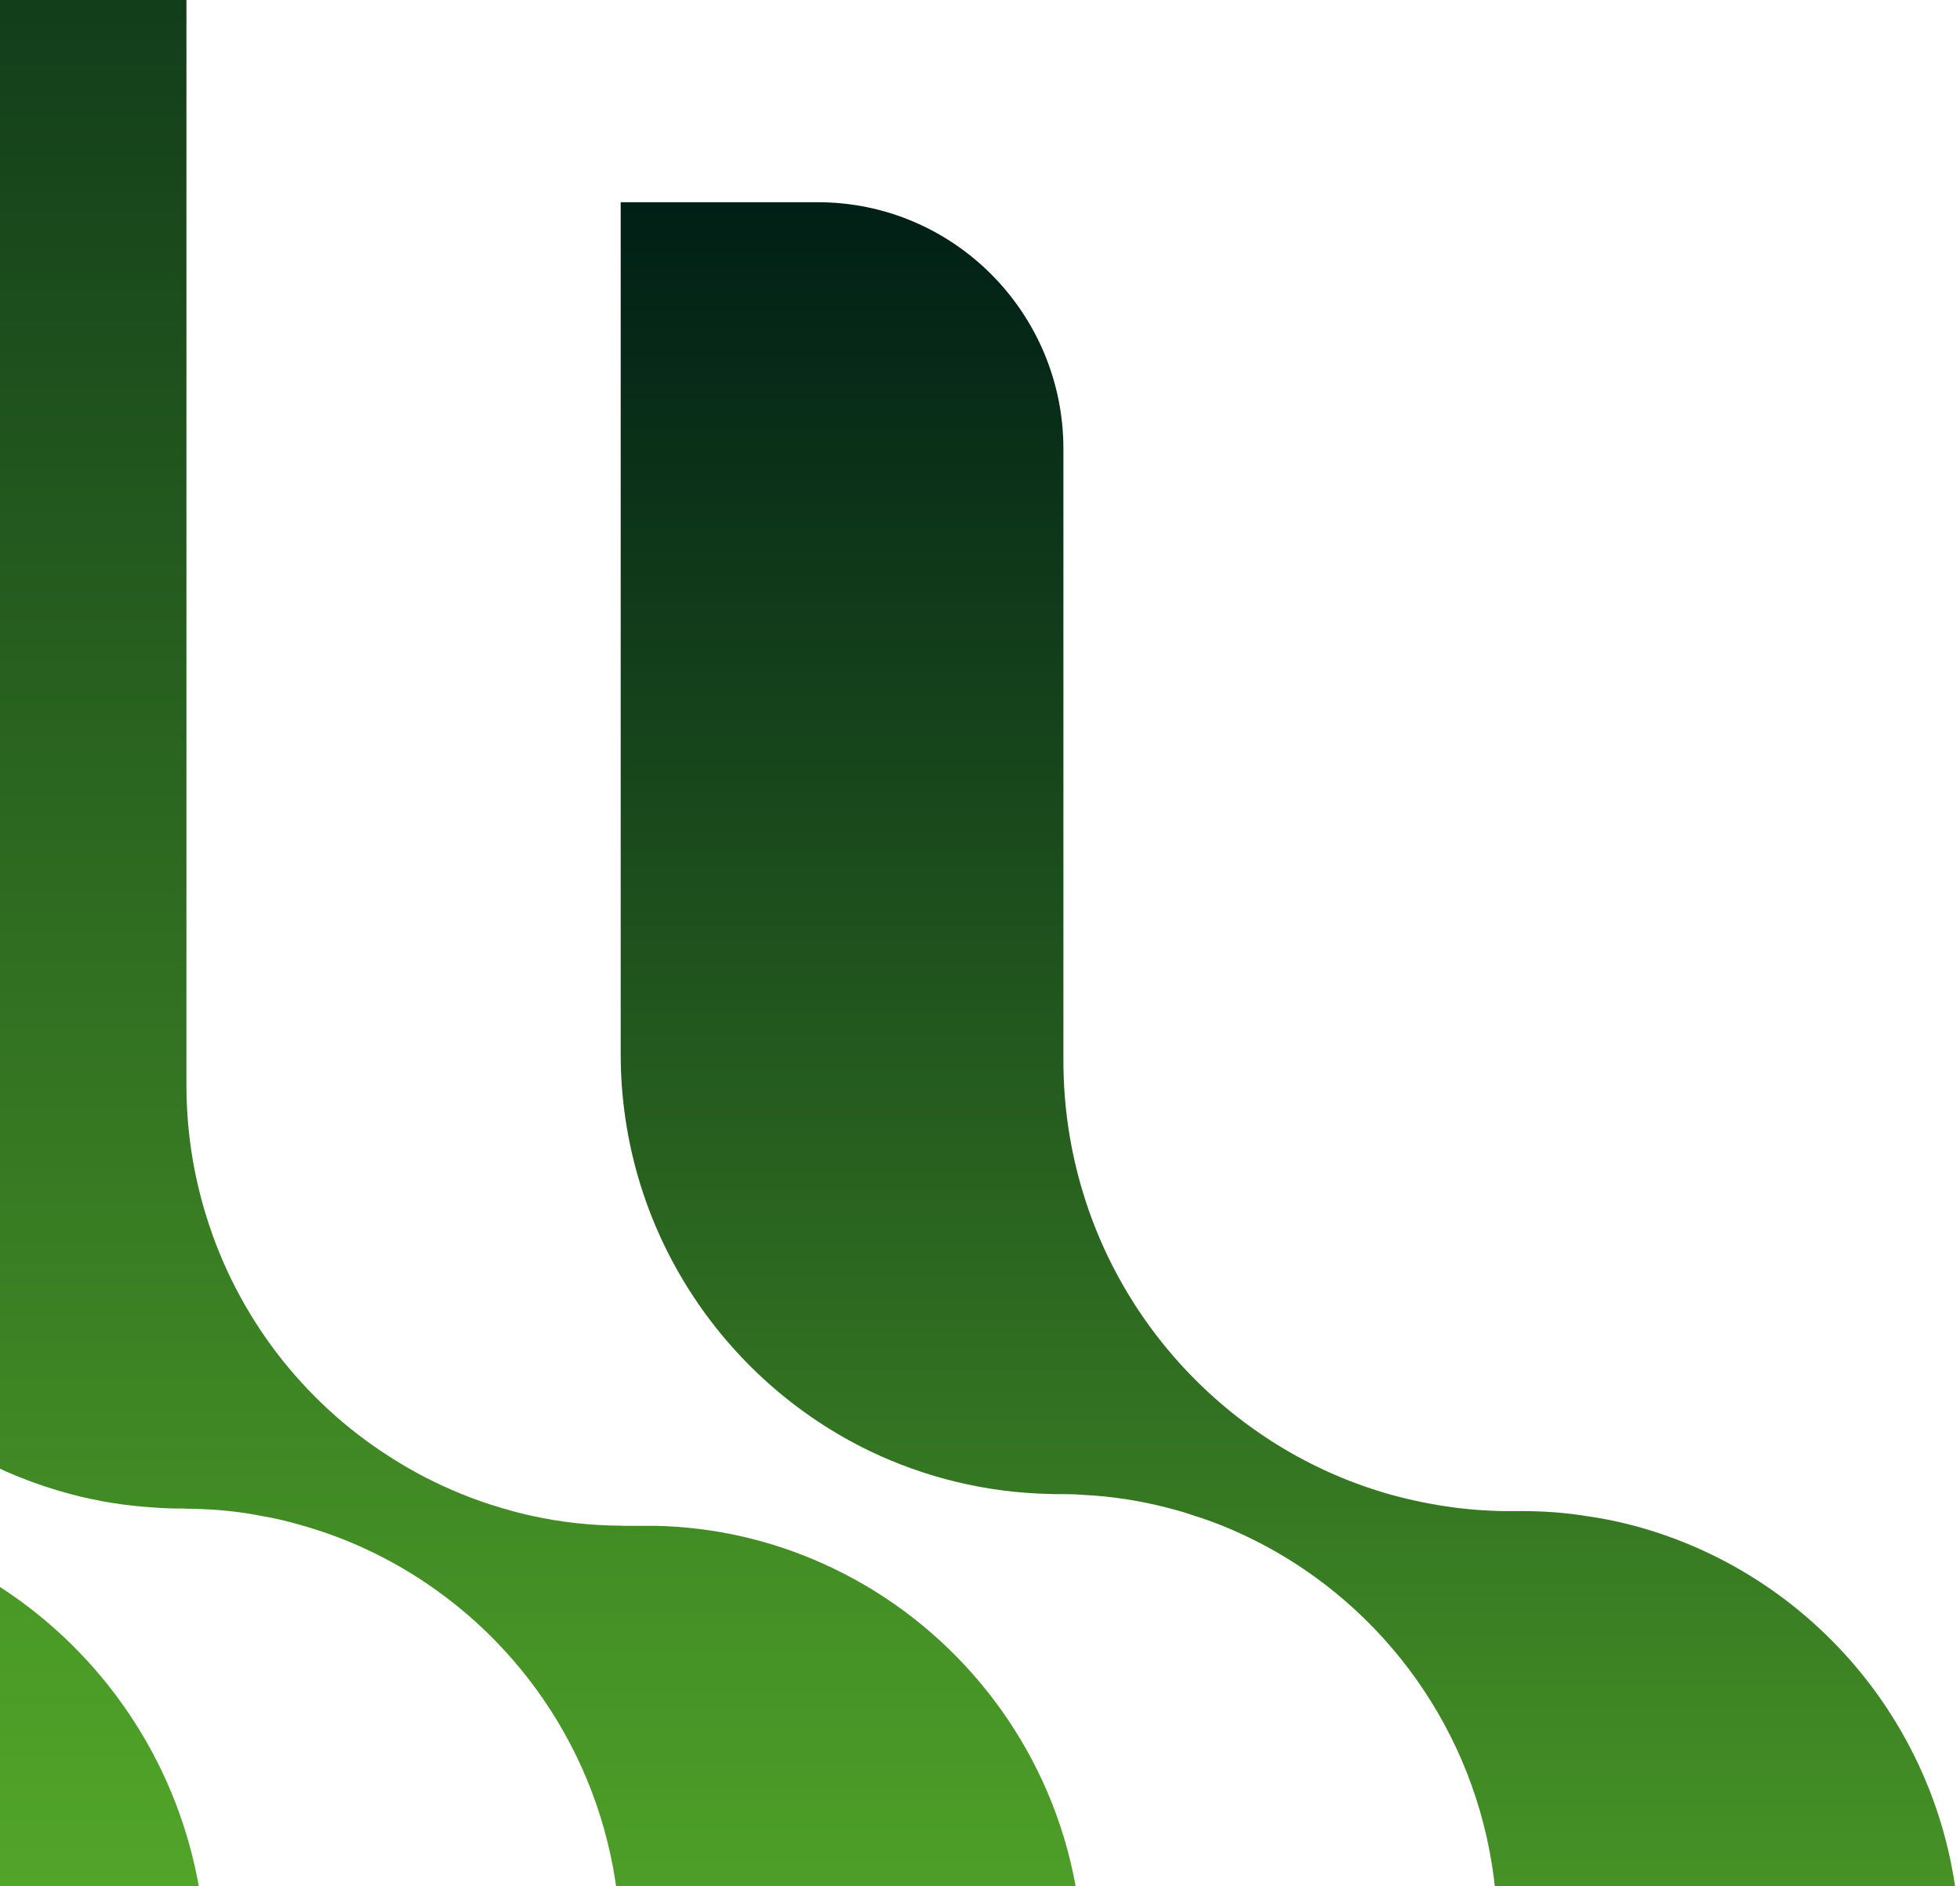
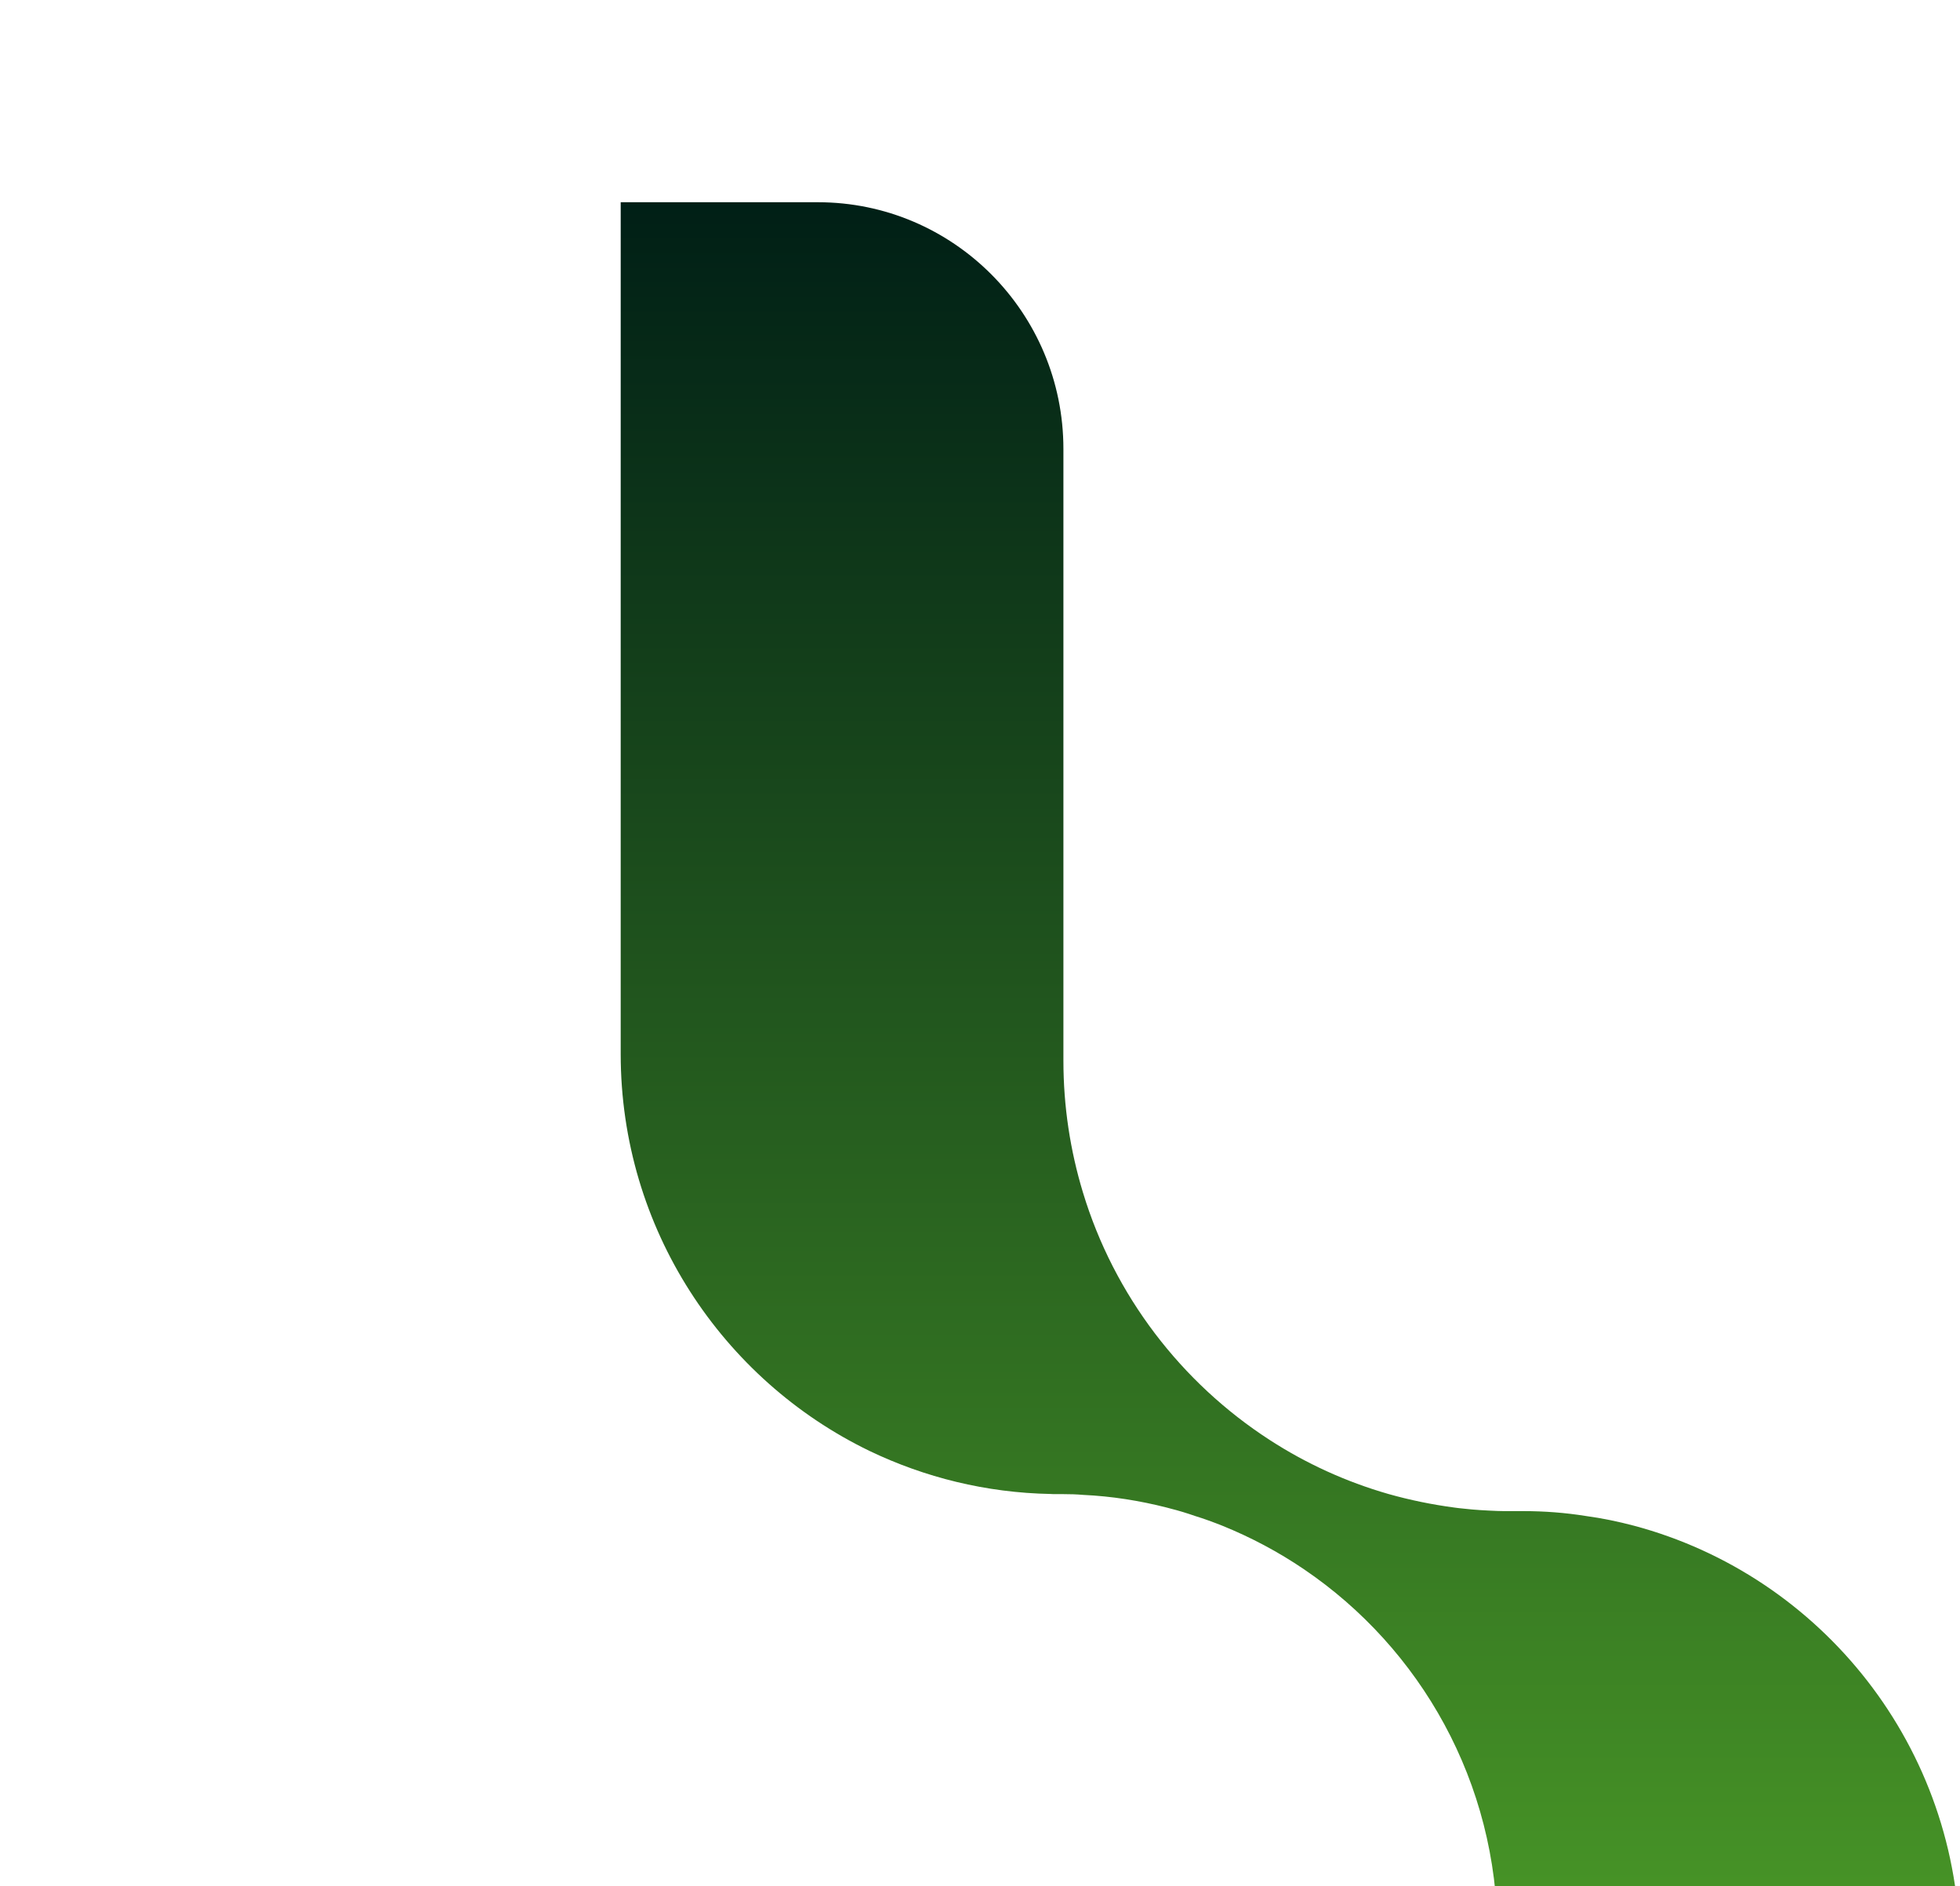
<svg xmlns="http://www.w3.org/2000/svg" width="264" height="254" viewBox="0 0 264 254" fill="none">
  <g clip-path="url(#clip0_6_19)">
-     <path d="M-152.902 -168.955H-126.073C-107.819 -168.955 -92.983 -154.073 -92.983 -135.718V144.784C-92.983 166.197 -81.705 184.966 -64.752 195.402C-60.858 197.785 -56.691 199.728 -52.288 201.156C-50.036 201.927 -47.746 202.506 -45.355 202.983C-45.12 203.041 -44.842 203.085 -44.587 203.123C-41.327 203.741 -37.952 204.078 -34.534 204.097C-34.433 204.117 -34.318 204.117 -34.197 204.117H-31.077C-27.265 204.218 -23.529 204.652 -19.933 205.448C-14.561 206.581 -9.443 208.462 -4.742 210.926C9.459 218.387 20.368 231.365 25.107 247.043C26.806 252.637 27.733 258.574 27.733 264.722V351.891H-34.534V262.461C-34.534 241.169 -45.697 222.496 -62.447 212.002C-66.893 209.185 -71.772 206.962 -76.947 205.452C-78.743 204.917 -80.582 204.459 -82.44 204.122C-84.97 203.606 -87.538 203.268 -90.146 203.128C-91.091 203.07 -92.042 203.027 -92.988 203.027C-93.223 203.008 -93.482 203.008 -93.718 203.008C-93.972 203.008 -94.231 203.008 -94.466 202.988C-99.287 202.95 -103.949 202.294 -108.433 201.16C-133.995 194.592 -152.902 171.275 -152.902 143.554V-168.955Z" fill="url(#paint0_linear_6_19)" />
-     <path d="M-34.529 -79.704H-7.978C10.314 -79.704 25.112 -64.821 25.112 -46.485V146.11C25.112 152.22 26.038 158.094 27.738 163.612C31.886 177.182 40.758 188.674 52.411 196.116C55.474 198.098 58.715 199.786 62.153 201.175C63.852 201.869 65.59 202.486 67.367 203.002C67.525 203.061 67.703 203.123 67.861 203.142C69.143 203.538 70.411 203.856 71.692 204.136C75.524 204.97 79.495 205.423 83.585 205.447C83.801 205.467 83.998 205.467 84.199 205.467H88.329C96.346 205.645 103.932 207.449 110.827 210.545C126.258 217.451 138.208 230.824 143.244 247.235C144.925 252.752 145.851 258.646 145.851 264.737V351.886H83.547V260.527C82.932 240.821 72.739 223.537 57.491 213.241C52.435 209.826 46.842 207.169 40.855 205.462C38.997 204.907 37.1 204.449 35.184 204.131C32.774 203.654 30.287 203.36 27.738 203.239C26.869 203.181 25.981 203.161 25.112 203.161C24.915 203.142 24.718 203.142 24.54 203.142C23.258 203.142 21.991 203.104 20.747 203.002C16.854 202.766 13.085 202.149 9.426 201.175C4.764 199.926 0.299 198.136 -3.849 195.836C-21.945 185.897 -34.25 166.688 -34.529 144.582V-79.704Z" fill="url(#paint1_linear_6_19)" />
    <path d="M83.595 27.233H110.164C128.418 27.233 143.235 42.116 143.235 60.451V142.821C143.235 149.014 144.161 154.945 145.861 160.559C150.066 174.448 159.117 186.196 171.009 193.898C175.906 197.071 181.284 199.535 187.012 201.18C189.897 201.995 192.879 202.607 195.903 203.008C196.297 203.065 196.691 203.109 197.109 203.147C198.611 203.326 200.152 203.403 201.694 203.466C202.188 203.485 202.702 203.485 203.196 203.485H203.59C203.945 203.485 204.32 203.485 204.675 203.485H205.17C208.036 203.485 210.84 203.702 213.586 204.141C215.799 204.44 217.969 204.893 220.087 205.452C245.375 212.199 263.984 235.314 263.984 262.798V351.896H201.698V260.536C201.698 240.016 191.347 221.96 175.623 211.307C172.205 208.988 168.513 207.02 164.638 205.452C163.433 204.975 162.209 204.522 160.965 204.141C159.88 203.765 158.791 203.427 157.667 203.147C157.489 203.089 157.312 203.046 157.153 203.008C153.5 202.077 149.745 201.479 145.875 201.3C145.006 201.223 144.118 201.199 143.249 201.199H142.678H142.164C141.948 201.199 141.751 201.199 141.55 201.18C132.797 201.021 124.539 198.937 117.131 195.388C97.297 185.805 83.604 165.425 83.604 141.929V27.238L83.595 27.233Z" fill="url(#paint2_linear_6_19)" />
  </g>
  <defs>
    <linearGradient id="paint0_linear_6_19" x1="-62.577" y1="351.886" x2="-62.577" y2="-168.955" gradientUnits="userSpaceOnUse">
      <stop stop-color="#64C42D" />
      <stop offset="1" stop-color="#001F16" />
    </linearGradient>
    <linearGradient id="paint1_linear_6_19" x1="55.666" y1="351.886" x2="55.666" y2="-79.704" gradientUnits="userSpaceOnUse">
      <stop stop-color="#64C42D" />
      <stop offset="1" stop-color="#001F16" />
    </linearGradient>
    <linearGradient id="paint2_linear_6_19" x1="173.789" y1="351.886" x2="173.789" y2="27.233" gradientUnits="userSpaceOnUse">
      <stop stop-color="#64C42D" />
      <stop offset="1" stop-color="#001F16" />
    </linearGradient>
    <clipPath id="clip0_6_19">
      <rect width="264" height="254" fill="white" />
    </clipPath>
  </defs>
</svg>